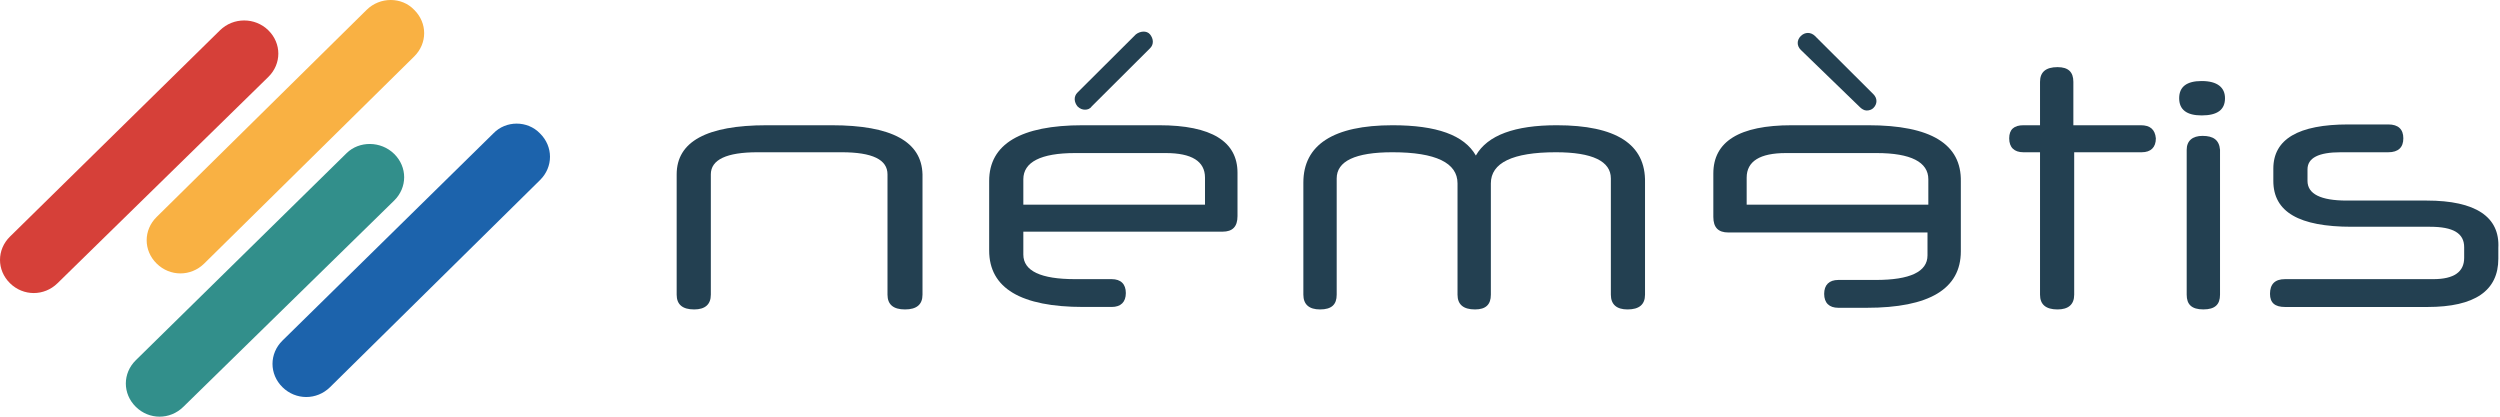
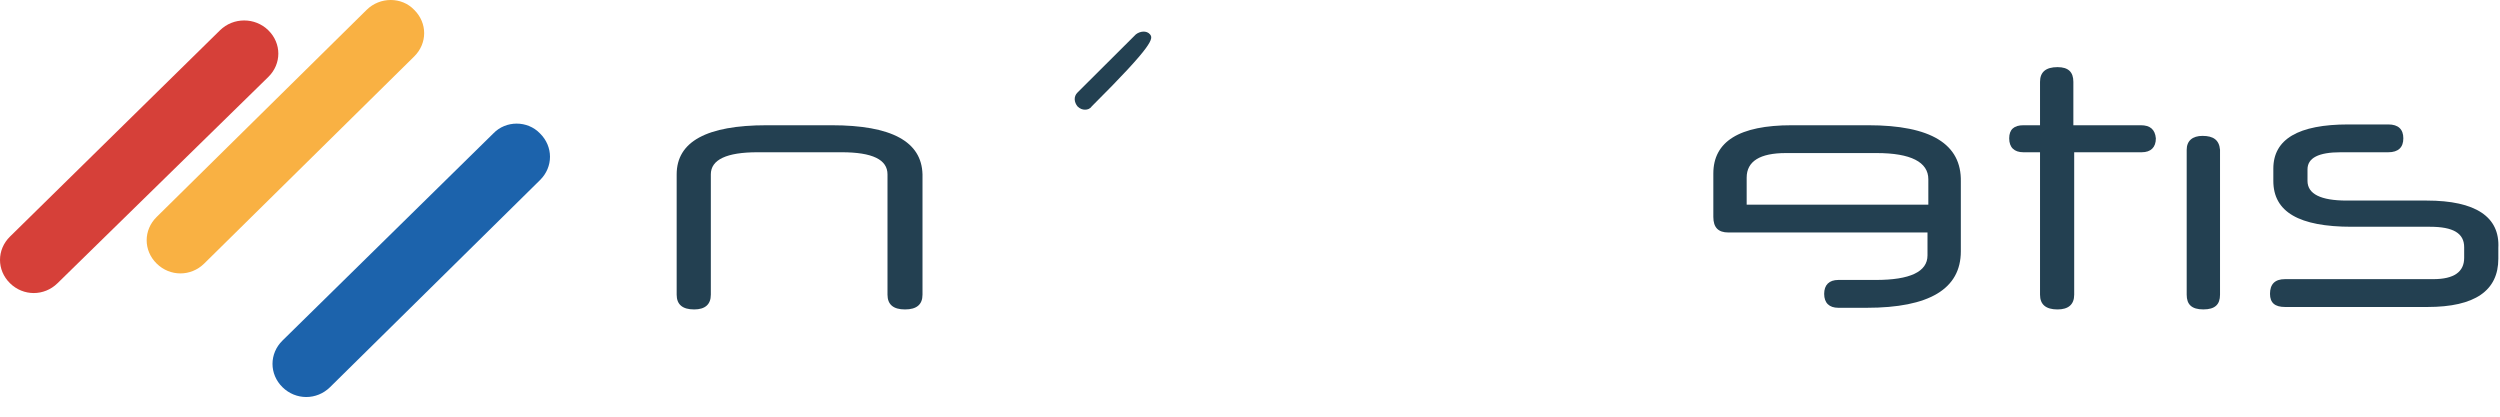
<svg xmlns="http://www.w3.org/2000/svg" width="102" height="17" viewBox="0 0 102 17" fill="none">
  <g clip-path="url(#clip0_45_1704)">
    <path d="M33.932 5.11H31.28C28.832 5.11 27.608 5.778 27.608 7.114V12.023C27.608 12.424 27.846 12.625 28.322 12.625C28.764 12.625 29.002 12.424 29.002 12.023V7.114C29.002 6.513 29.648 6.212 30.906 6.212H34.34C35.598 6.212 36.21 6.513 36.21 7.114V12.023C36.21 12.424 36.448 12.625 36.924 12.625C37.4 12.625 37.638 12.424 37.638 12.023V7.114C37.604 5.778 36.38 5.11 33.932 5.11Z" fill="#234051" />
-     <path d="M47.294 5.11H44.166C41.65 5.11 40.358 5.878 40.358 7.381V10.22C40.358 11.756 41.65 12.524 44.2 12.524H45.356C45.73 12.524 45.934 12.324 45.934 11.957C45.934 11.589 45.73 11.389 45.356 11.389H43.86C42.466 11.389 41.752 11.055 41.752 10.387V9.452H49.878C50.286 9.452 50.49 9.251 50.49 8.817V7.047C50.49 5.778 49.436 5.11 47.294 5.11ZM49.164 8.35H41.752V7.314C41.752 6.613 42.466 6.245 43.86 6.245H47.566C48.62 6.245 49.164 6.579 49.164 7.247V8.35Z" fill="#234051" />
-     <path d="M63.513 5.11C61.813 5.11 60.691 5.511 60.215 6.346C59.739 5.511 58.617 5.11 56.815 5.11C54.401 5.11 53.177 5.911 53.177 7.448V12.023C53.177 12.424 53.415 12.625 53.857 12.625C54.333 12.625 54.537 12.424 54.537 12.023V7.281C54.537 6.579 55.285 6.212 56.815 6.212C58.583 6.212 59.467 6.646 59.467 7.481V12.023C59.467 12.424 59.705 12.625 60.181 12.625C60.623 12.625 60.827 12.424 60.827 12.023V7.481C60.827 6.646 61.711 6.212 63.479 6.212C64.975 6.212 65.723 6.579 65.723 7.281V12.023C65.723 12.424 65.961 12.625 66.403 12.625C66.879 12.625 67.117 12.424 67.117 12.023V7.448C67.151 5.878 65.927 5.11 63.513 5.11Z" fill="#234051" />
    <path d="M76.228 5.11H73.1C70.958 5.11 69.904 5.778 69.904 7.08V8.851C69.904 9.285 70.108 9.485 70.516 9.485H78.642V10.42C78.642 11.088 77.928 11.422 76.534 11.422H75.004C74.63 11.422 74.426 11.623 74.426 11.99C74.426 12.357 74.63 12.558 75.004 12.558H76.16C78.71 12.558 80.002 11.79 80.002 10.253V7.414C80.036 5.878 78.778 5.11 76.228 5.11ZM78.676 8.35H71.264V7.247C71.264 6.579 71.808 6.245 72.862 6.245H76.568C77.962 6.245 78.676 6.613 78.676 7.314V8.35Z" fill="#234051" />
    <path d="M87.347 5.11H84.593V3.34C84.593 2.939 84.389 2.739 83.947 2.739C83.471 2.739 83.233 2.939 83.233 3.34V5.11H82.553C82.179 5.11 81.975 5.277 81.975 5.644C81.975 6.012 82.179 6.212 82.553 6.212H83.233V12.024C83.233 12.424 83.471 12.625 83.947 12.625C84.389 12.625 84.627 12.424 84.627 12.024V6.212H87.381C87.755 6.212 87.959 6.012 87.959 5.644C87.925 5.277 87.721 5.11 87.347 5.11Z" fill="#234051" />
-     <path d="M89.828 3.306C89.216 3.306 88.91 3.54 88.91 4.008C88.91 4.475 89.216 4.709 89.828 4.709C90.474 4.709 90.78 4.475 90.78 4.008C90.78 3.573 90.474 3.306 89.828 3.306Z" fill="#234051" />
    <path d="M89.863 5.544C89.455 5.544 89.217 5.744 89.217 6.112V12.023C89.217 12.424 89.421 12.624 89.897 12.624C90.373 12.624 90.577 12.424 90.577 12.023V6.112C90.543 5.711 90.305 5.544 89.863 5.544Z" fill="#234051" />
    <path d="M99.008 8.183H95.744C94.69 8.183 94.146 7.916 94.146 7.381V6.914C94.146 6.446 94.588 6.212 95.506 6.212H97.444C97.852 6.212 98.056 6.012 98.056 5.644C98.056 5.277 97.852 5.077 97.444 5.077H95.812C93.772 5.077 92.752 5.678 92.752 6.88V7.381C92.752 8.65 93.806 9.252 95.948 9.252H99.144C100.096 9.252 100.538 9.519 100.538 10.086V10.521C100.538 11.088 100.13 11.389 99.28 11.389H93.228C92.82 11.389 92.616 11.589 92.616 11.99C92.616 12.358 92.82 12.525 93.228 12.525H99.042C100.98 12.525 101.932 11.857 101.932 10.554V10.12C102 8.851 101.014 8.183 99.008 8.183Z" fill="#234051" />
-     <path d="M44.269 4.475C44.371 4.475 44.473 4.442 44.541 4.342L46.921 1.97C47.091 1.803 47.057 1.57 46.921 1.403C46.785 1.236 46.513 1.269 46.343 1.403L43.963 3.774C43.793 3.941 43.827 4.175 43.963 4.342C44.065 4.442 44.167 4.475 44.269 4.475Z" fill="#234051" />
-     <path d="M75.888 4.375C75.956 4.442 76.058 4.509 76.16 4.509C76.262 4.509 76.364 4.475 76.432 4.409C76.602 4.242 76.602 4.008 76.432 3.841L74.052 1.469C73.882 1.302 73.644 1.302 73.474 1.469C73.304 1.636 73.304 1.87 73.474 2.037L75.888 4.375Z" fill="#234051" />
+     <path d="M44.269 4.475C44.371 4.475 44.473 4.442 44.541 4.342C47.091 1.803 47.057 1.57 46.921 1.403C46.785 1.236 46.513 1.269 46.343 1.403L43.963 3.774C43.793 3.941 43.827 4.175 43.963 4.342C44.065 4.442 44.167 4.475 44.269 4.475Z" fill="#234051" />
    <path d="M10.948 1.236C11.492 1.77 11.492 2.605 10.948 3.139L2.346 11.556C1.802 12.09 0.952 12.09 0.408 11.556C-0.136 11.022 -0.136 10.187 0.408 9.652L8.976 1.236C9.52 0.701 10.404 0.701 10.948 1.236Z" fill="#D64039" />
    <path d="M16.898 0.401C17.442 0.935 17.442 1.77 16.898 2.305L8.33 10.754C7.786 11.289 6.936 11.289 6.392 10.754C5.848 10.22 5.848 9.385 6.392 8.851L14.96 0.401C15.504 -0.134 16.388 -0.134 16.898 0.401Z" fill="#F9B143" />
-     <path d="M16.082 6.279C16.626 6.813 16.626 7.648 16.082 8.183L7.48 16.599C6.936 17.134 6.086 17.134 5.542 16.599C4.998 16.065 4.998 15.23 5.542 14.696L14.144 6.246C14.654 5.745 15.538 5.745 16.082 6.279Z" fill="#328F8B" />
    <path d="M22.032 5.444C22.576 5.979 22.576 6.814 22.032 7.348L13.464 15.798C12.92 16.332 12.07 16.332 11.526 15.798C10.982 15.264 10.982 14.428 11.526 13.894L20.128 5.444C20.638 4.91 21.522 4.91 22.032 5.444Z" fill="#1C63AC" />
  </g>
  <defs>
    <clipPath id="clip0_45_1704">
      <rect width="102" height="17" fill="white" />
    </clipPath>
  </defs>
</svg>